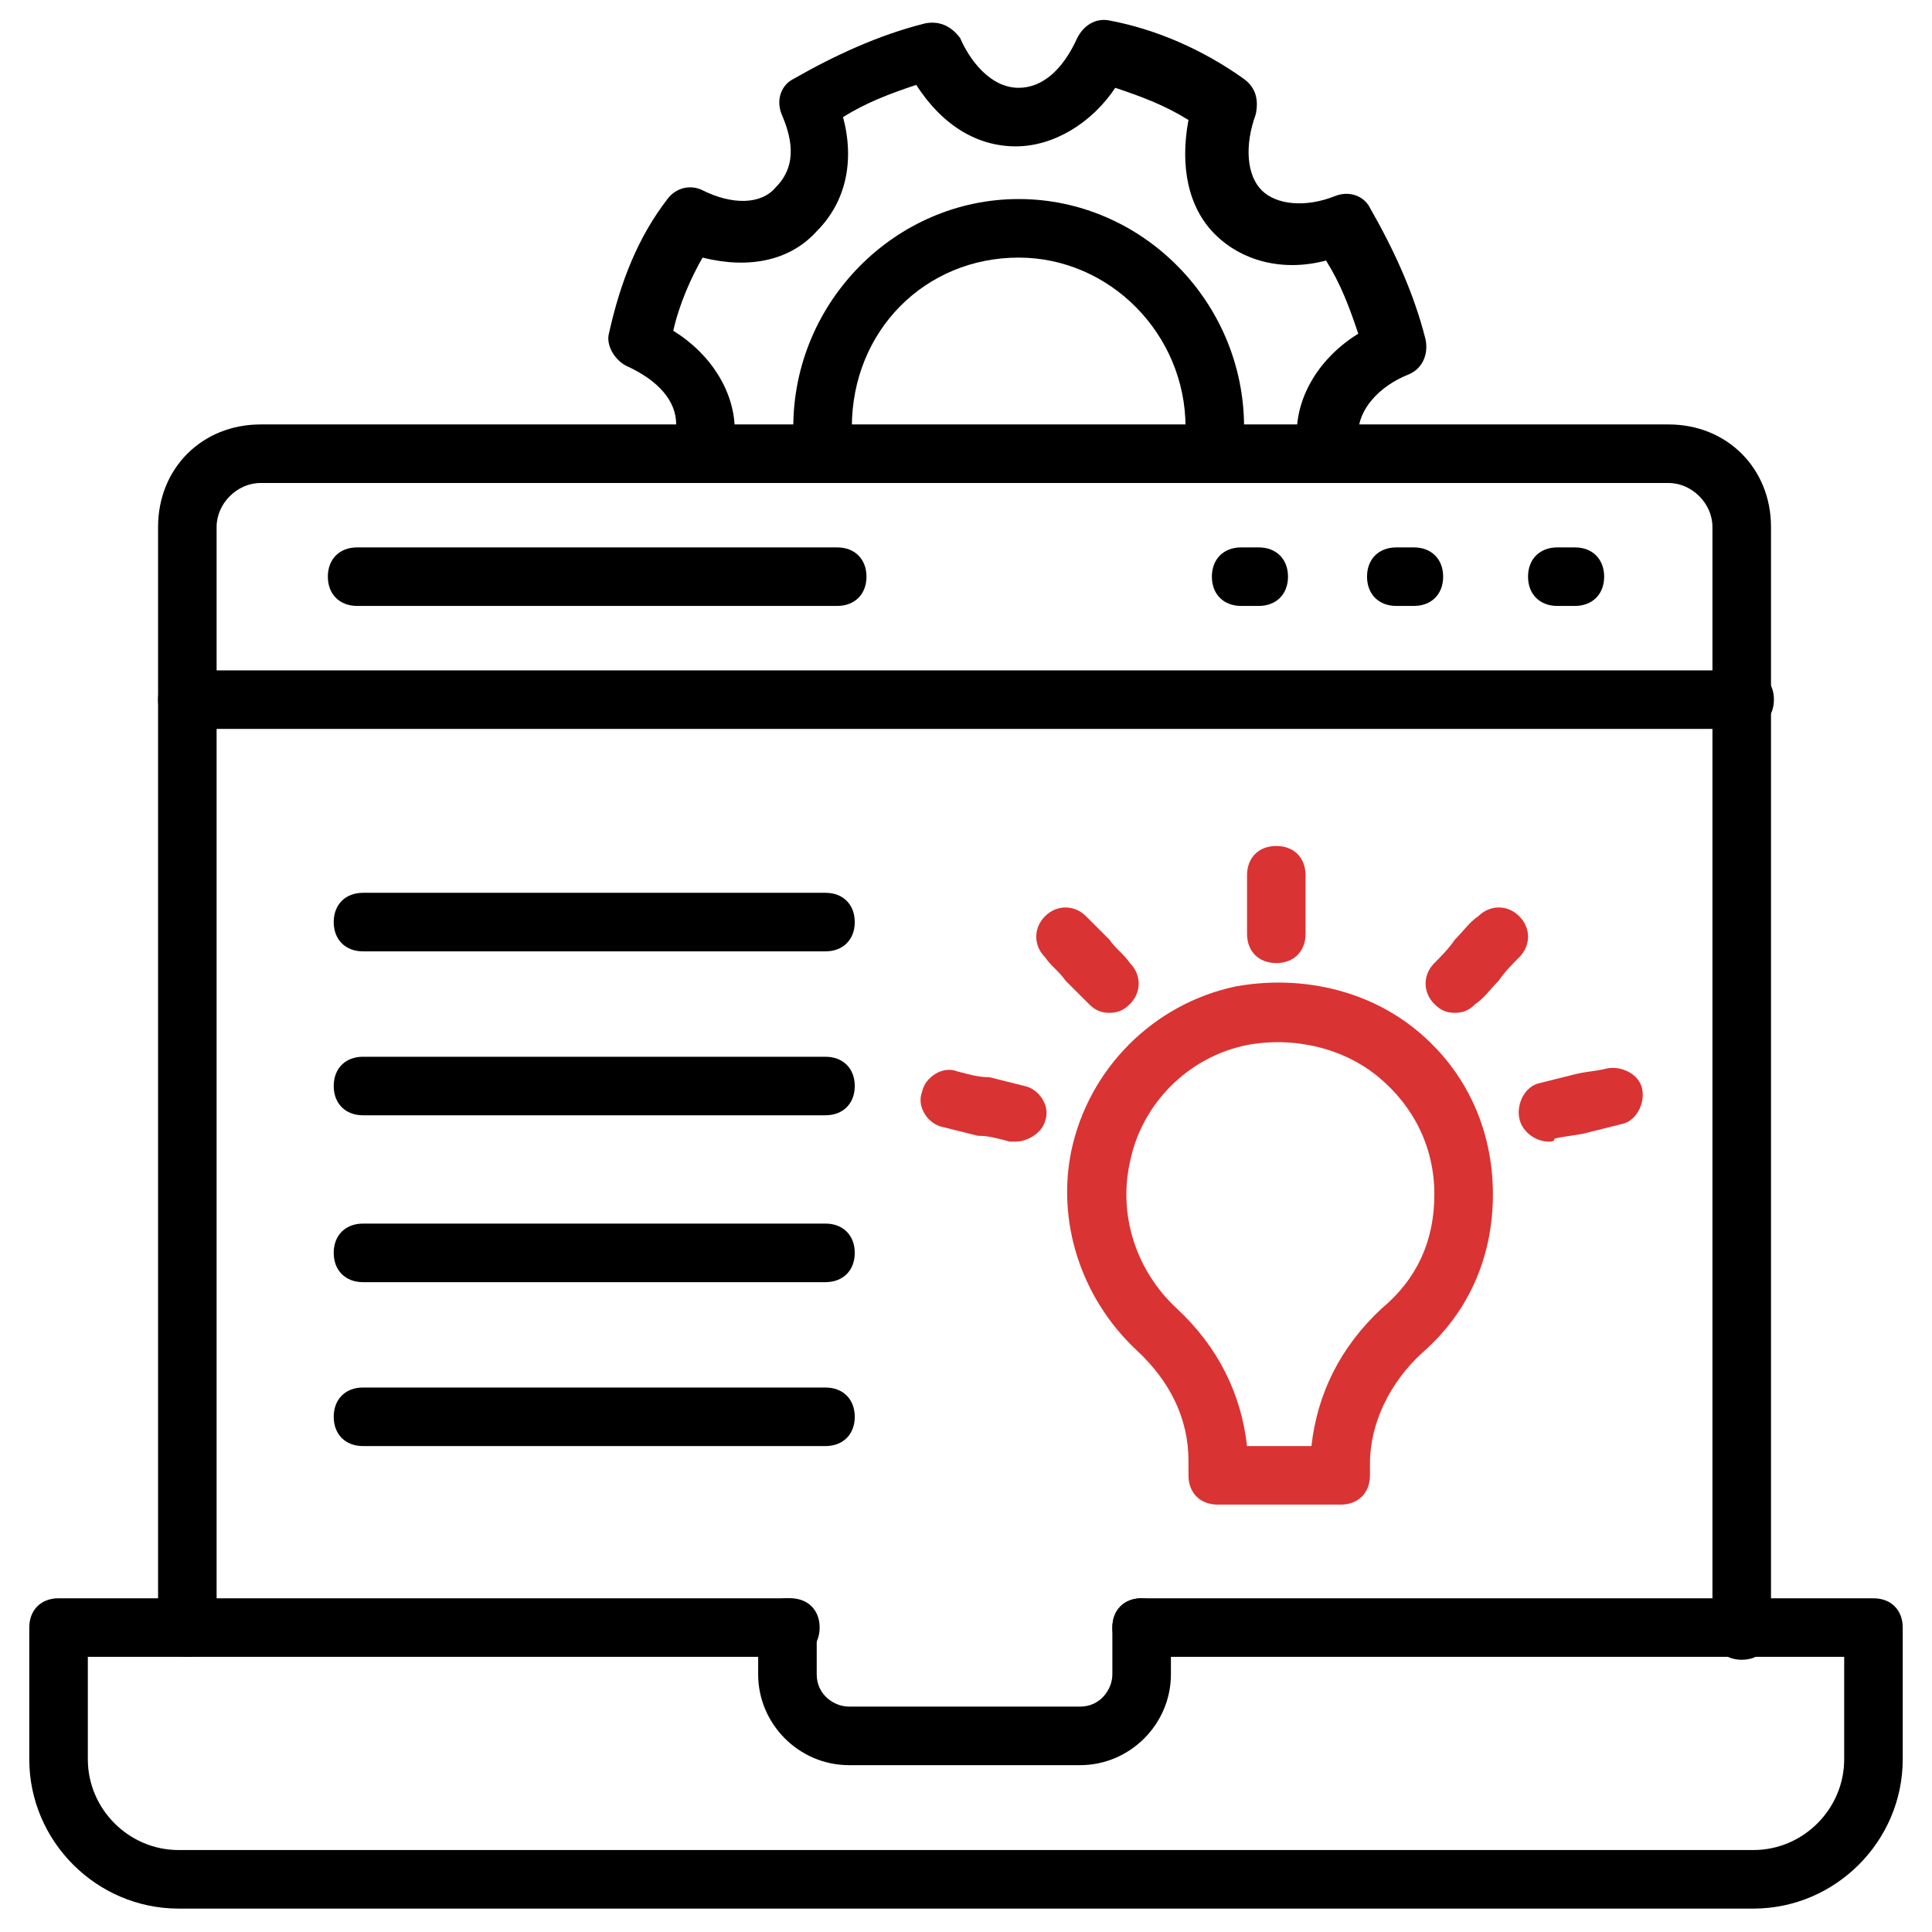
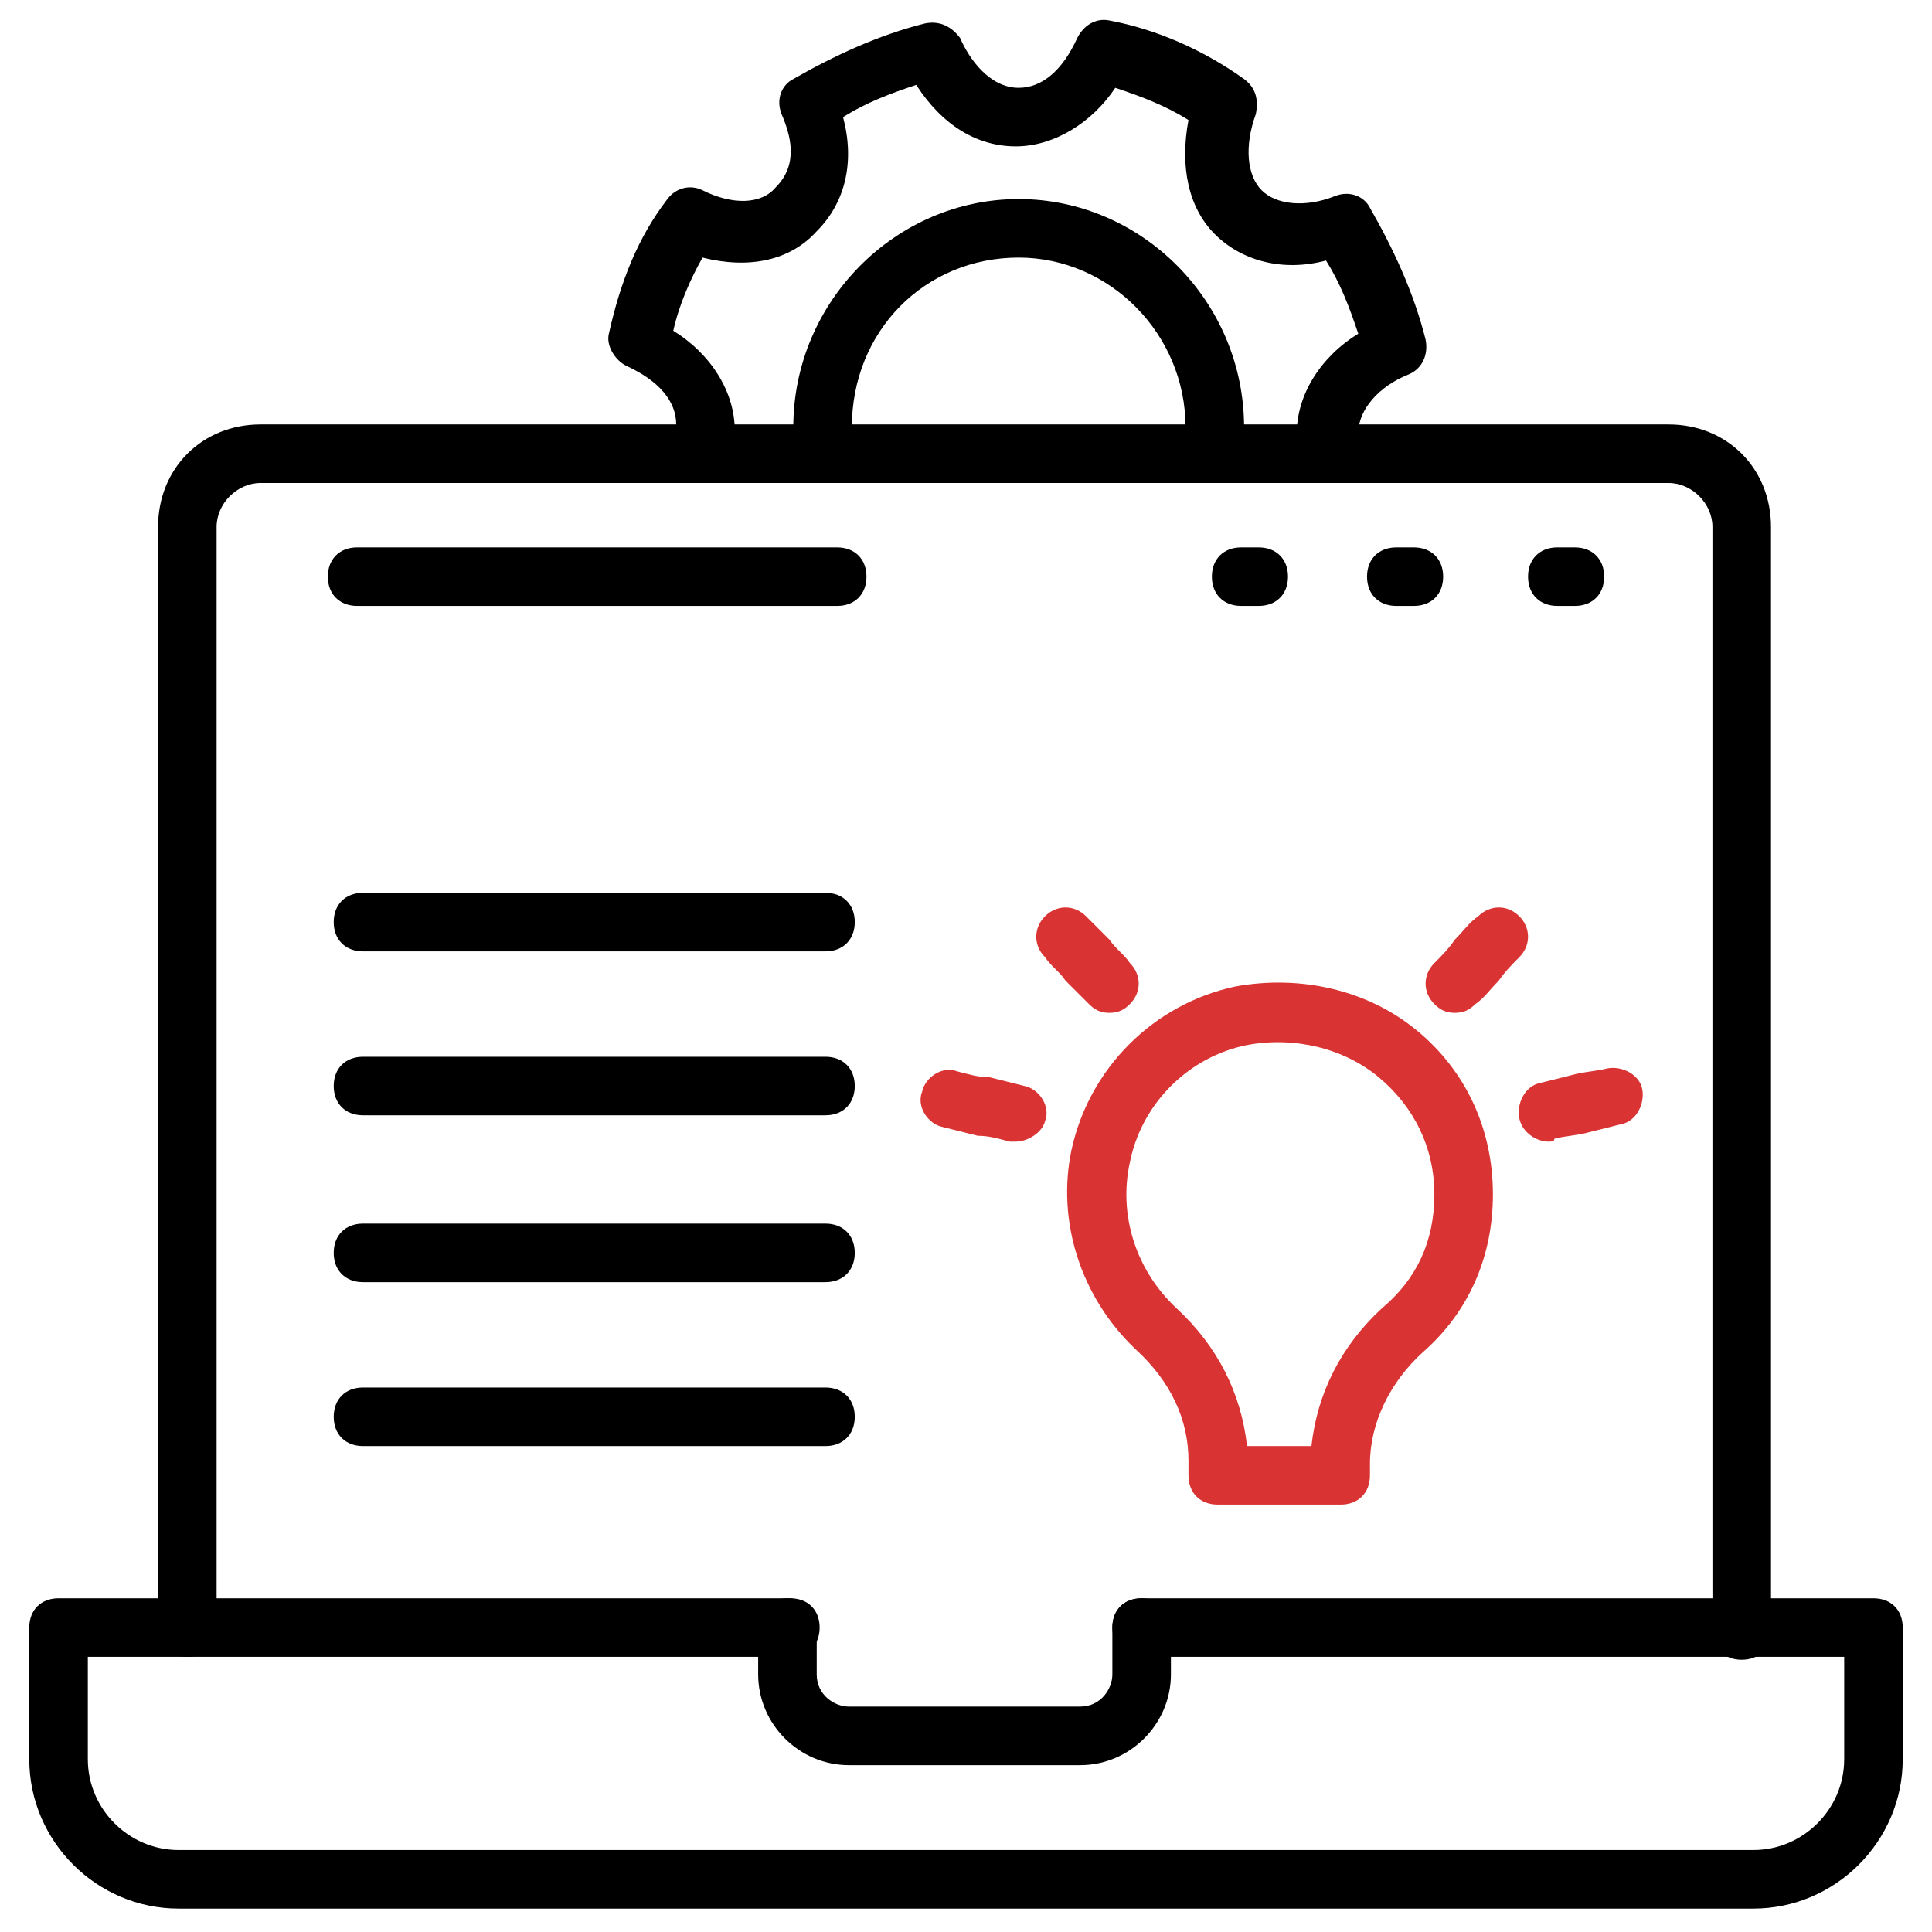
<svg xmlns="http://www.w3.org/2000/svg" width="78" height="78" viewBox="0 0 78 78" fill="none">
  <path d="M70.318 67.009C69.609 67.009 69.136 66.536 69.136 65.827V21.273C69.136 20.327 68.309 19.5 67.364 19.5H10.518C9.573 19.5 8.745 20.327 8.745 21.273V65.709C8.745 66.418 8.273 66.891 7.564 66.891C6.855 66.891 6.382 66.418 6.382 65.709V21.273C6.382 18.909 8.155 17.136 10.518 17.136H67.364C69.727 17.136 71.5 18.909 71.5 21.273V65.827C71.5 66.536 71.027 67.009 70.318 67.009Z" fill="black" />
-   <path d="M70.436 29.427H7.564C6.855 29.427 6.382 28.954 6.382 28.245C6.382 27.536 6.855 27.064 7.564 27.064H70.436C71.145 27.064 71.618 27.536 71.618 28.245C71.618 28.954 71.145 29.427 70.436 29.427Z" fill="black" />
  <path d="M33.8 24.463H14.418C13.709 24.463 13.236 23.991 13.236 23.281C13.236 22.572 13.709 22.1 14.418 22.1H33.8C34.509 22.1 34.982 22.572 34.982 23.281C34.982 23.991 34.509 24.463 33.8 24.463Z" fill="black" />
  <path d="M50.818 24.463H50.109C49.4 24.463 48.927 23.991 48.927 23.281C48.927 22.572 49.4 22.1 50.109 22.1H50.818C51.527 22.1 52 22.572 52 23.281C52 23.991 51.527 24.463 50.818 24.463Z" fill="black" />
  <path d="M57.082 24.463H56.373C55.664 24.463 55.191 23.991 55.191 23.281C55.191 22.572 55.664 22.1 56.373 22.1H57.082C57.791 22.1 58.264 22.572 58.264 23.281C58.264 23.991 57.791 24.463 57.082 24.463Z" fill="black" />
  <path d="M63.582 24.463H62.873C62.164 24.463 61.691 23.991 61.691 23.281C61.691 22.572 62.164 22.1 62.873 22.1H63.582C64.291 22.1 64.764 22.572 64.764 23.281C64.764 23.991 64.291 24.463 63.582 24.463Z" fill="black" />
  <path d="M70.791 77.055H7.209C3.9 77.055 1.182 74.336 1.182 71.027V65.709C1.182 65 1.655 64.527 2.364 64.527H31.909C32.618 64.527 33.091 65 33.091 65.709C33.091 66.418 32.618 66.891 31.909 66.891H3.546V71.027C3.546 73.036 5.2 74.691 7.209 74.691H70.791C72.8 74.691 74.455 73.036 74.455 71.027V66.891H46.091C45.382 66.891 44.909 66.418 44.909 65.709C44.909 65 45.382 64.527 46.091 64.527H75.636C76.346 64.527 76.818 65 76.818 65.709V71.027C76.818 74.336 74.1 77.055 70.791 77.055Z" fill="black" />
  <path d="M43.609 71.264H34.273C32.264 71.264 30.609 69.609 30.609 67.6V65.709C30.609 65 31.082 64.527 31.791 64.527C32.5 64.527 32.973 65 32.973 65.709V67.6C32.973 68.427 33.682 68.9 34.273 68.9H43.609C44.436 68.9 44.909 68.191 44.909 67.6V65.709C44.909 65 45.382 64.527 46.091 64.527C46.8 64.527 47.273 65 47.273 65.709V67.6C47.273 69.609 45.618 71.264 43.609 71.264Z" fill="black" />
  <path d="M33.327 38.409H14.655C13.946 38.409 13.473 37.936 13.473 37.227C13.473 36.518 13.946 36.045 14.655 36.045H33.327C34.036 36.045 34.509 36.518 34.509 37.227C34.509 37.936 34.036 38.409 33.327 38.409Z" fill="black" />
  <path d="M33.327 45.027H14.655C13.946 45.027 13.473 44.554 13.473 43.845C13.473 43.136 13.946 42.664 14.655 42.664H33.327C34.036 42.664 34.509 43.136 34.509 43.845C34.509 44.554 34.036 45.027 33.327 45.027Z" fill="black" />
  <path d="M33.327 51.764H14.655C13.946 51.764 13.473 51.291 13.473 50.582C13.473 49.873 13.946 49.4 14.655 49.4H33.327C34.036 49.4 34.509 49.873 34.509 50.582C34.509 51.291 34.036 51.764 33.327 51.764Z" fill="black" />
  <path d="M33.327 58.382H14.655C13.946 58.382 13.473 57.909 13.473 57.2C13.473 56.491 13.946 56.018 14.655 56.018H33.327C34.036 56.018 34.509 56.491 34.509 57.2C34.509 57.909 34.036 58.382 33.327 58.382Z" fill="black" />
  <path d="M33.327 19.5C32.855 19.5 32.382 19.145 32.264 18.672C32.027 18.082 32.027 17.609 32.027 17.254C32.027 12.172 36.164 8.036 41.127 8.036C46.091 8.036 50.227 12.172 50.227 17.254C50.227 17.491 50.227 17.727 50.109 17.963V18.318C50.109 19.027 49.636 19.5 48.927 19.5C48.218 19.5 47.745 19.027 47.745 18.318C47.745 18.082 47.745 17.845 47.864 17.609C47.864 17.491 47.864 17.372 47.864 17.254C47.864 13.473 44.791 10.4 41.127 10.4C37.346 10.4 34.391 13.354 34.391 17.254V17.963C34.627 18.554 34.273 19.263 33.682 19.5C33.564 19.5 33.446 19.5 33.327 19.5Z" fill="black" />
  <path d="M28.246 19.5C28.127 19.5 28.009 19.5 27.891 19.382C27.3 19.145 26.946 18.554 27.182 17.845C27.3 17.609 27.3 17.373 27.3 17.136C27.3 16.191 26.591 15.364 25.291 14.773C24.818 14.536 24.464 13.945 24.582 13.473C25.055 11.345 25.764 9.573 26.946 8.036C27.3 7.563 27.891 7.445 28.364 7.682C29.546 8.273 30.727 8.273 31.318 7.563C32.264 6.618 31.909 5.436 31.555 4.609C31.318 4.018 31.555 3.427 32.027 3.191C33.682 2.245 35.455 1.418 37.346 0.945C37.937 0.827 38.409 1.063 38.764 1.536C39.118 2.363 39.946 3.545 41.127 3.545C42.073 3.545 42.9 2.836 43.491 1.536C43.727 1.063 44.2 0.709 44.791 0.827C46.682 1.182 48.573 2.009 50.227 3.191C50.7 3.545 50.818 4.018 50.7 4.609C50.227 5.909 50.346 7.091 50.937 7.682C51.527 8.273 52.709 8.391 53.891 7.918C54.482 7.682 55.073 7.918 55.309 8.391C56.255 10.045 57.082 11.818 57.555 13.709C57.673 14.3 57.437 14.891 56.846 15.127C55.664 15.6 54.837 16.545 54.837 17.491C54.837 17.609 54.955 17.963 54.955 18.2L52.709 18.909C52.591 18.436 52.355 17.963 52.355 17.491C52.355 15.954 53.3 14.418 54.837 13.473C54.482 12.409 54.127 11.463 53.536 10.518C51.764 10.991 50.109 10.518 49.046 9.454C47.982 8.391 47.627 6.736 47.982 4.845C47.036 4.254 46.091 3.9 45.027 3.545C44.082 4.963 42.546 5.909 41.009 5.909C39.473 5.909 38.055 5.082 36.991 3.427C35.927 3.782 34.982 4.136 34.036 4.727C34.509 6.5 34.155 8.154 32.973 9.336C31.909 10.518 30.255 10.873 28.364 10.4C27.891 11.227 27.418 12.291 27.182 13.354C28.718 14.3 29.664 15.836 29.664 17.373C29.664 17.963 29.546 18.436 29.309 18.791C29.191 19.145 28.718 19.5 28.246 19.5Z" fill="black" />
-   <path d="M51.528 38.882C50.818 38.882 50.346 38.409 50.346 37.7V35.336C50.346 34.627 50.818 34.154 51.528 34.154C52.237 34.154 52.709 34.627 52.709 35.336V37.7C52.709 38.409 52.237 38.882 51.528 38.882Z" fill="#DA3333" />
  <path d="M44.791 40.891C44.436 40.891 44.2 40.773 43.964 40.536C43.609 40.182 43.373 39.945 43.018 39.591C42.782 39.236 42.427 39 42.191 38.645C41.718 38.173 41.718 37.464 42.191 36.991C42.664 36.518 43.373 36.518 43.846 36.991C44.2 37.345 44.436 37.582 44.791 37.936C45.027 38.291 45.382 38.527 45.618 38.882C46.091 39.354 46.091 40.063 45.618 40.536C45.382 40.773 45.145 40.891 44.791 40.891Z" fill="#DA3333" />
  <path d="M41.009 46.09C40.891 46.09 40.773 46.09 40.773 46.09C40.3 45.972 39.946 45.854 39.473 45.854C39 45.736 38.527 45.618 38.055 45.499C37.464 45.381 36.991 44.672 37.227 44.081C37.346 43.49 38.055 43.018 38.646 43.254C39.118 43.372 39.473 43.49 39.946 43.49L41.364 43.845C41.955 43.963 42.427 44.672 42.191 45.263C42.073 45.736 41.482 46.09 41.009 46.09Z" fill="#DA3333" />
  <path d="M58.736 40.891C58.382 40.891 58.146 40.773 57.909 40.536C57.437 40.063 57.437 39.354 57.909 38.882C58.146 38.645 58.5 38.291 58.736 37.936C59.091 37.582 59.327 37.227 59.682 36.991C60.155 36.518 60.864 36.518 61.337 36.991C61.809 37.464 61.809 38.173 61.337 38.645C61.1 38.882 60.746 39.236 60.509 39.591C60.155 39.945 59.918 40.3 59.564 40.536C59.327 40.773 59.091 40.891 58.736 40.891Z" fill="#DA3333" />
  <path d="M62.518 46.09C62.046 46.09 61.455 45.736 61.337 45.145C61.218 44.554 61.573 43.845 62.164 43.727L63.582 43.372C64.055 43.254 64.409 43.254 64.882 43.136C65.473 43.018 66.182 43.372 66.3 43.963C66.418 44.554 66.064 45.263 65.473 45.381C65 45.5 64.528 45.618 64.055 45.736C63.582 45.854 63.227 45.854 62.755 45.972C62.755 46.09 62.637 46.09 62.518 46.09Z" fill="#DA3333" />
  <path d="M54.127 60.745H49.164C48.455 60.745 47.982 60.273 47.982 59.563V58.972C47.982 57.318 47.273 55.782 45.855 54.482C43.609 52.354 42.664 49.282 43.255 46.445C43.964 43.136 46.564 40.536 49.873 39.827C52.473 39.354 55.191 39.945 57.2 41.6C59.209 43.254 60.273 45.618 60.273 48.218C60.273 50.7 59.327 52.945 57.437 54.6C56.136 55.782 55.309 57.436 55.309 59.091V59.563C55.309 60.273 54.837 60.745 54.127 60.745ZM50.346 58.382H52.946C53.182 56.254 54.127 54.363 55.782 52.827C57.2 51.645 57.909 50.109 57.909 48.218C57.909 46.327 57.082 44.672 55.664 43.491C54.246 42.309 52.236 41.836 50.346 42.191C47.982 42.663 46.091 44.554 45.618 46.918C45.146 49.045 45.855 51.291 47.509 52.827C49.164 54.363 50.109 56.254 50.346 58.382Z" fill="#DA3333" />
</svg>